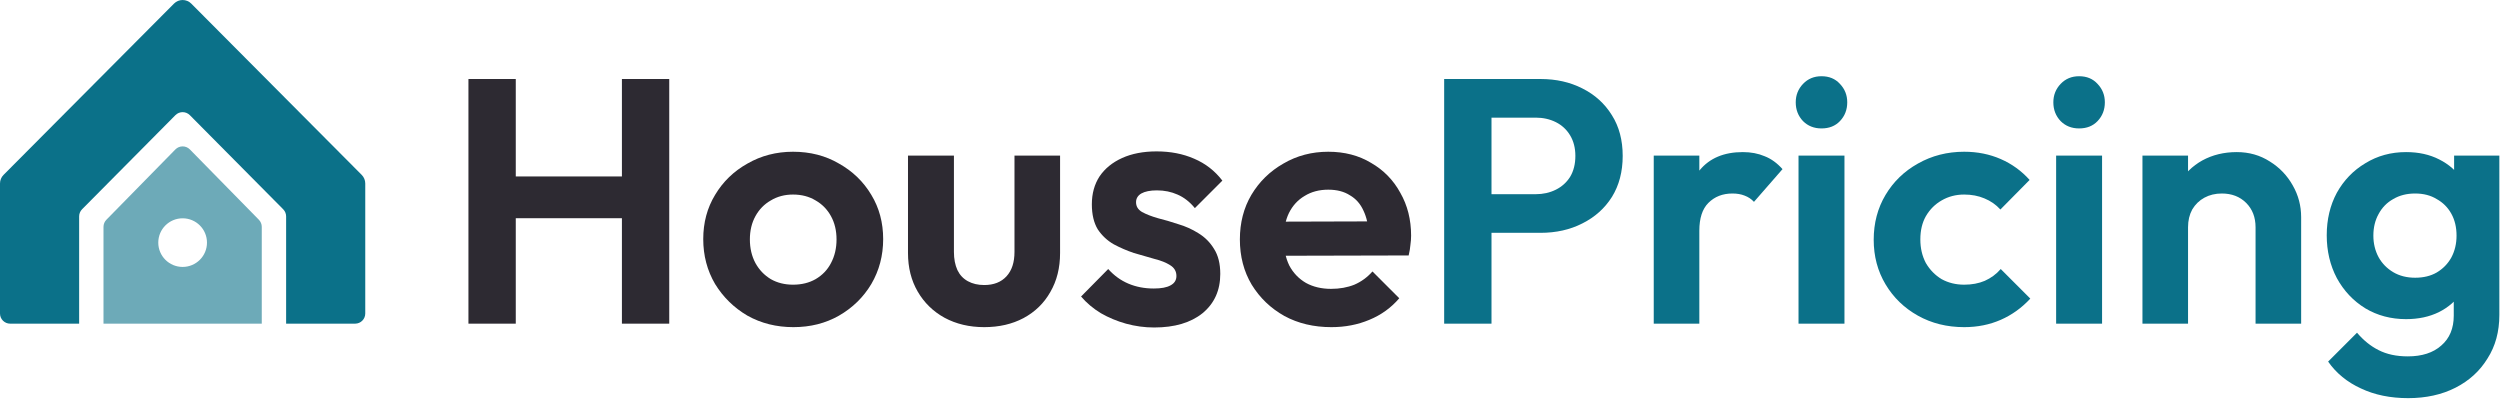
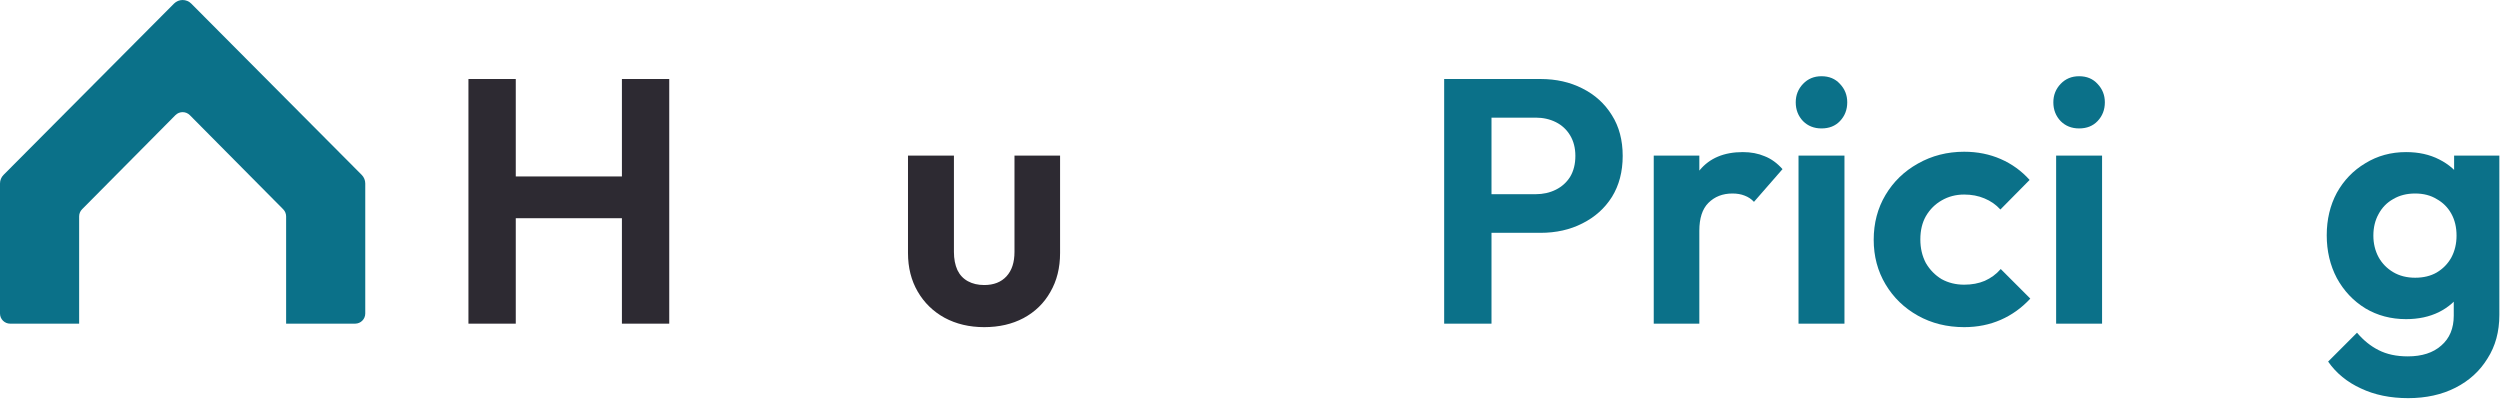
<svg xmlns="http://www.w3.org/2000/svg" width="2464" height="393" viewBox="0 0 2464 393" fill="none">
  <g clip-path="url(#clip0_580_58)">
    <path d="M1457.67 229.477V191.404H1513.58C1520.9 191.404 1527.53 189.918 1533.47 186.945C1539.42 183.972 1544.1 179.742 1547.53 174.254C1550.96 168.537 1552.68 161.677 1552.68 153.674C1552.68 145.899 1550.96 139.154 1547.53 133.437C1544.1 127.72 1539.42 123.376 1533.47 120.403C1527.53 117.43 1520.9 115.944 1513.58 115.944H1457.67V77.871H1518.38C1533.7 77.871 1547.42 80.958 1559.54 87.132C1571.89 93.306 1581.61 102.11 1588.69 113.543C1595.78 124.748 1599.33 138.125 1599.33 153.674C1599.33 169.223 1595.78 182.715 1588.69 194.148C1581.61 205.353 1571.89 214.042 1559.54 220.216C1547.42 226.39 1533.7 229.477 1518.38 229.477H1457.67ZM1423.37 319V77.871H1470.02V319H1423.37Z" fill="#0B7189" />
    <path d="M1629.93 319V153.331H1674.86V319H1629.93ZM1674.86 227.419L1657.37 215.757C1659.43 195.406 1665.37 179.399 1675.2 167.737C1685.04 155.846 1699.21 149.901 1717.74 149.901C1725.74 149.901 1732.94 151.273 1739.34 154.017C1745.75 156.532 1751.58 160.763 1756.84 166.708L1728.71 198.95C1726.2 196.206 1723.11 194.148 1719.45 192.776C1716.02 191.404 1712.02 190.718 1707.45 190.718C1697.84 190.718 1689.95 193.805 1683.78 199.979C1677.83 205.924 1674.86 215.071 1674.86 227.419Z" fill="#0B7189" />
    <path d="M1772.62 319V153.331H1817.9V319H1772.62ZM1795.26 126.577C1787.94 126.577 1781.88 124.176 1777.08 119.374C1772.28 114.343 1769.88 108.169 1769.88 100.852C1769.88 93.763 1772.28 87.704 1777.08 82.673C1781.88 77.642 1787.94 75.127 1795.26 75.127C1802.8 75.127 1808.86 77.642 1813.44 82.673C1818.24 87.704 1820.64 93.763 1820.64 100.852C1820.64 108.169 1818.24 114.343 1813.44 119.374C1808.86 124.176 1802.8 126.577 1795.26 126.577Z" fill="#0B7189" />
    <path d="M1935.9 322.43C1918.98 322.43 1903.78 318.657 1890.29 311.111C1876.79 303.565 1866.16 293.275 1858.39 280.241C1850.61 267.207 1846.72 252.572 1846.72 236.337C1846.72 219.873 1850.61 205.124 1858.39 192.09C1866.16 179.056 1876.79 168.766 1890.29 161.22C1904.01 153.445 1919.21 149.558 1935.9 149.558C1948.94 149.558 1960.94 151.959 1971.92 156.761C1982.9 161.563 1992.39 168.423 2000.39 177.341L1971.58 206.496C1967.23 201.694 1961.97 198.035 1955.8 195.52C1949.85 193.005 1943.22 191.747 1935.9 191.747C1927.67 191.747 1920.24 193.691 1913.61 197.578C1907.21 201.237 1902.06 206.382 1898.17 213.013C1894.52 219.416 1892.69 227.076 1892.69 235.994C1892.69 244.683 1894.52 252.458 1898.17 259.318C1902.06 265.949 1907.21 271.209 1913.61 275.096C1920.24 278.755 1927.67 280.584 1935.9 280.584C1943.45 280.584 1950.2 279.326 1956.14 276.811C1962.32 274.067 1967.58 270.18 1971.92 265.149L2001.07 294.304C1992.61 303.451 1982.9 310.425 1971.92 315.227C1960.94 320.029 1948.94 322.43 1935.9 322.43Z" fill="#0B7189" />
    <path d="M2026.52 319V153.331H2071.8V319H2026.52ZM2049.16 126.577C2041.84 126.577 2035.78 124.176 2030.98 119.374C2026.18 114.343 2023.78 108.169 2023.78 100.852C2023.78 93.763 2026.18 87.704 2030.98 82.673C2035.78 77.642 2041.84 75.127 2049.16 75.127C2056.71 75.127 2062.76 77.642 2067.34 82.673C2072.14 87.704 2074.54 93.763 2074.54 100.852C2074.54 108.169 2072.14 114.343 2067.34 119.374C2062.76 124.176 2056.71 126.577 2049.16 126.577Z" fill="#0B7189" />
-     <path d="M2223.08 319V223.989C2223.08 214.156 2219.99 206.153 2213.82 199.979C2207.64 193.805 2199.64 190.718 2189.81 190.718C2183.4 190.718 2177.69 192.09 2172.66 194.834C2167.62 197.578 2163.62 201.465 2160.65 206.496C2157.91 211.527 2156.53 217.358 2156.53 223.989L2139.04 215.071C2139.04 202.037 2141.79 190.718 2147.27 181.114C2152.99 171.281 2160.76 163.621 2170.6 158.133C2180.66 152.645 2191.98 149.901 2204.55 149.901C2216.67 149.901 2227.54 152.988 2237.14 159.162C2246.74 165.107 2254.29 172.996 2259.78 182.829C2265.27 192.433 2268.01 202.837 2268.01 214.042V319H2223.08ZM2111.6 319V153.331H2156.53V319H2111.6Z" fill="#0B7189" />
    <path d="M2373.49 392.402C2355.88 392.402 2340.33 389.201 2326.84 382.798C2313.35 376.624 2302.6 367.82 2294.6 356.387L2323.07 327.918C2329.47 335.464 2336.56 341.181 2344.33 345.068C2352.34 349.184 2361.94 351.242 2373.15 351.242C2387.1 351.242 2398.07 347.698 2406.07 340.609C2414.31 333.52 2418.42 323.688 2418.42 311.111V269.608L2425.97 233.25L2418.77 196.892V153.331H2463.36V310.425C2463.36 326.889 2459.47 341.181 2451.69 353.3C2444.15 365.648 2433.63 375.252 2420.14 382.112C2406.65 388.972 2391.1 392.402 2373.49 392.402ZM2371.43 314.541C2356.57 314.541 2343.19 310.997 2331.3 303.908C2319.41 296.591 2310.03 286.644 2303.17 274.067C2296.54 261.49 2293.23 247.427 2293.23 231.878C2293.23 216.329 2296.54 202.38 2303.17 190.032C2310.03 177.684 2319.41 167.966 2331.3 160.877C2343.19 153.56 2356.57 149.901 2371.43 149.901C2383.78 149.901 2394.64 152.302 2404.02 157.104C2413.62 161.906 2421.17 168.537 2426.65 176.998C2432.14 185.23 2435.12 194.948 2435.57 206.153V258.289C2435.12 269.265 2432.03 279.098 2426.31 287.787C2420.82 296.248 2413.28 302.879 2403.67 307.681C2394.3 312.254 2383.55 314.541 2371.43 314.541ZM2380.35 273.724C2388.58 273.724 2395.67 272.009 2401.62 268.579C2407.79 264.92 2412.59 260.004 2416.02 253.83C2419.45 247.427 2421.17 240.224 2421.17 232.221C2421.17 223.989 2419.45 216.786 2416.02 210.612C2412.59 204.438 2407.79 199.636 2401.62 196.206C2395.67 192.547 2388.58 190.718 2380.35 190.718C2372.12 190.718 2364.91 192.547 2358.74 196.206C2352.57 199.636 2347.76 204.552 2344.33 210.955C2340.9 217.129 2339.19 224.218 2339.19 232.221C2339.19 239.996 2340.9 247.084 2344.33 253.487C2347.76 259.661 2352.57 264.577 2358.74 268.236C2364.91 271.895 2372.12 273.724 2380.35 273.724Z" fill="#0B7189" />
    <path d="M461.696 319V77.871H508.344V319H461.696ZM612.959 319V77.871H659.607V319H612.959ZM491.194 215.071V173.911H625.993V215.071H491.194Z" fill="#2D2A32" />
-     <path d="M781.956 322.43C765.264 322.43 750.172 318.657 736.68 311.111C723.418 303.336 712.785 292.932 704.781 279.898C697.007 266.635 693.119 251.886 693.119 235.651C693.119 219.416 697.007 204.895 704.781 192.09C712.556 179.056 723.189 168.766 736.68 161.22C750.172 153.445 765.149 149.558 781.613 149.558C798.535 149.558 813.627 153.445 826.889 161.22C840.381 168.766 851.014 179.056 858.788 192.09C866.563 204.895 870.45 219.416 870.45 235.651C870.45 251.886 866.563 266.635 858.788 279.898C851.014 292.932 840.381 303.336 826.889 311.111C813.627 318.657 798.649 322.43 781.956 322.43ZM781.613 280.584C790.074 280.584 797.506 278.755 803.908 275.096C810.54 271.209 815.57 265.949 819 259.318C822.659 252.458 824.488 244.683 824.488 235.994C824.488 227.305 822.659 219.644 819 213.013C815.342 206.382 810.311 201.237 803.908 197.578C797.506 193.691 790.074 191.747 781.613 191.747C773.381 191.747 766.064 193.691 759.661 197.578C753.259 201.237 748.228 206.382 744.569 213.013C740.911 219.644 739.081 227.305 739.081 235.994C739.081 244.683 740.911 252.458 744.569 259.318C748.228 265.949 753.259 271.209 759.661 275.096C766.064 278.755 773.381 280.584 781.613 280.584Z" fill="#2D2A32" />
    <path d="M970.035 322.43C955.401 322.43 942.367 319.343 930.933 313.169C919.729 306.995 910.925 298.42 904.522 287.444C898.12 276.468 894.918 263.777 894.918 249.371V153.331H940.194V248.342C940.194 255.202 941.338 261.147 943.624 266.178C945.911 270.98 949.341 274.639 953.914 277.154C958.488 279.669 963.861 280.927 970.035 280.927C979.411 280.927 986.728 278.069 991.987 272.352C997.247 266.635 999.876 258.632 999.876 248.342V153.331H1044.81V249.371C1044.81 264.006 1041.61 276.811 1035.21 287.787C1029.03 298.763 1020.23 307.338 1008.79 313.512C997.59 319.457 984.67 322.43 970.035 322.43Z" fill="#2D2A32" />
-     <path d="M1137.53 322.773C1128.15 322.773 1118.89 321.515 1109.75 319C1100.83 316.485 1092.6 313.055 1085.05 308.71C1077.5 304.137 1070.99 298.649 1065.5 292.246L1092.25 265.149C1097.97 271.552 1104.6 276.354 1112.15 279.555C1119.69 282.756 1128.04 284.357 1137.19 284.357C1144.5 284.357 1149.99 283.328 1153.65 281.27C1157.54 279.212 1159.48 276.125 1159.48 272.009C1159.48 267.436 1157.42 263.891 1153.31 261.376C1149.42 258.861 1144.27 256.803 1137.87 255.202C1131.47 253.373 1124.72 251.429 1117.64 249.371C1110.78 247.084 1104.14 244.226 1097.74 240.796C1091.34 237.137 1086.08 232.221 1081.96 226.047C1078.08 219.644 1076.13 211.412 1076.13 201.351C1076.13 190.832 1078.65 181.686 1083.68 173.911C1088.94 166.136 1096.37 160.077 1105.97 155.732C1115.58 151.387 1126.9 149.215 1139.93 149.215C1153.65 149.215 1166 151.616 1176.97 156.418C1188.18 161.22 1197.44 168.423 1204.76 178.027L1177.66 205.124C1172.63 198.95 1166.91 194.491 1160.51 191.747C1154.34 189.003 1147.59 187.631 1140.27 187.631C1133.64 187.631 1128.5 188.66 1124.84 190.718C1121.41 192.776 1119.69 195.634 1119.69 199.293C1119.69 203.409 1121.64 206.61 1125.52 208.897C1129.64 211.184 1134.9 213.242 1141.3 215.071C1147.7 216.672 1154.34 218.615 1161.2 220.902C1168.28 222.96 1174.92 225.933 1181.09 229.82C1187.49 233.707 1192.64 238.852 1196.53 245.255C1200.64 251.658 1202.7 259.89 1202.7 269.951C1202.7 286.186 1196.87 299.106 1185.21 308.71C1173.54 318.085 1157.65 322.773 1137.53 322.773Z" fill="#2D2A32" />
-     <path d="M1312.23 322.43C1294.85 322.43 1279.42 318.771 1265.93 311.454C1252.44 303.908 1241.69 293.618 1233.68 280.584C1225.91 267.55 1222.02 252.687 1222.02 235.994C1222.02 219.53 1225.8 204.895 1233.34 192.09C1241.12 179.056 1251.63 168.766 1264.9 161.22C1278.16 153.445 1292.91 149.558 1309.14 149.558C1325.15 149.558 1339.21 153.217 1351.33 160.534C1363.68 167.623 1373.29 177.455 1380.15 190.032C1387.23 202.38 1390.78 216.443 1390.78 232.221C1390.78 235.194 1390.55 238.281 1390.09 241.482C1389.86 244.455 1389.29 247.885 1388.38 251.772L1249.12 252.115V218.501L1367.45 218.158L1349.28 232.221C1348.82 222.388 1346.99 214.156 1343.79 207.525C1340.81 200.894 1336.36 195.863 1330.41 192.433C1324.69 188.774 1317.61 186.945 1309.14 186.945C1300.23 186.945 1292.45 189.003 1285.82 193.119C1279.19 197.006 1274.04 202.609 1270.39 209.926C1266.96 217.015 1265.24 225.475 1265.24 235.308C1265.24 245.369 1267.07 254.173 1270.73 261.719C1274.62 269.036 1280.1 274.753 1287.19 278.869C1294.28 282.756 1302.51 284.7 1311.89 284.7C1320.35 284.7 1328.01 283.328 1334.87 280.584C1341.73 277.611 1347.67 273.267 1352.71 267.55L1379.12 293.961C1371.11 303.336 1361.28 310.425 1349.62 315.227C1338.19 320.029 1325.72 322.43 1312.23 322.43Z" fill="#2D2A32" />
    <path d="M171.494 3.548C176.185 -1.166 183.815 -1.166 188.506 3.548L356.506 172.377C358.744 174.625 360 177.669 360 180.841V309C360 314.523 355.523 319 350 319H282V213.288C282 210.65 280.958 208.119 279.1 206.246L187.1 113.487C183.188 109.543 176.812 109.543 172.9 113.487L80.9 206.246C79.042 208.119 78 210.65 78 213.288V319H10C4.477 319 0 314.523 0 309V180.841C0 177.669 1.256 174.625 3.494 172.377L171.494 3.548Z" fill="#0B7189" />
-     <path fill-rule="evenodd" clip-rule="evenodd" d="M187.138 147.276C183.218 143.28 176.782 143.28 172.862 147.276L104.862 216.583C103.028 218.453 102 220.967 102 223.587V318.993H258V223.587C258 220.967 256.972 218.453 255.138 216.583L187.138 147.276ZM180 263.087C193.255 263.087 204 252.358 204 239.124C204 225.889 193.255 215.161 180 215.161C166.745 215.161 156 225.889 156 239.124C156 252.358 166.745 263.087 180 263.087Z" fill="#6DAAB8" />
  </g>
  <defs>
    <clipPath id="clip0_580_58">
      <rect width="2464" height="393" fill="white" />
    </clipPath>
  </defs>
</svg>